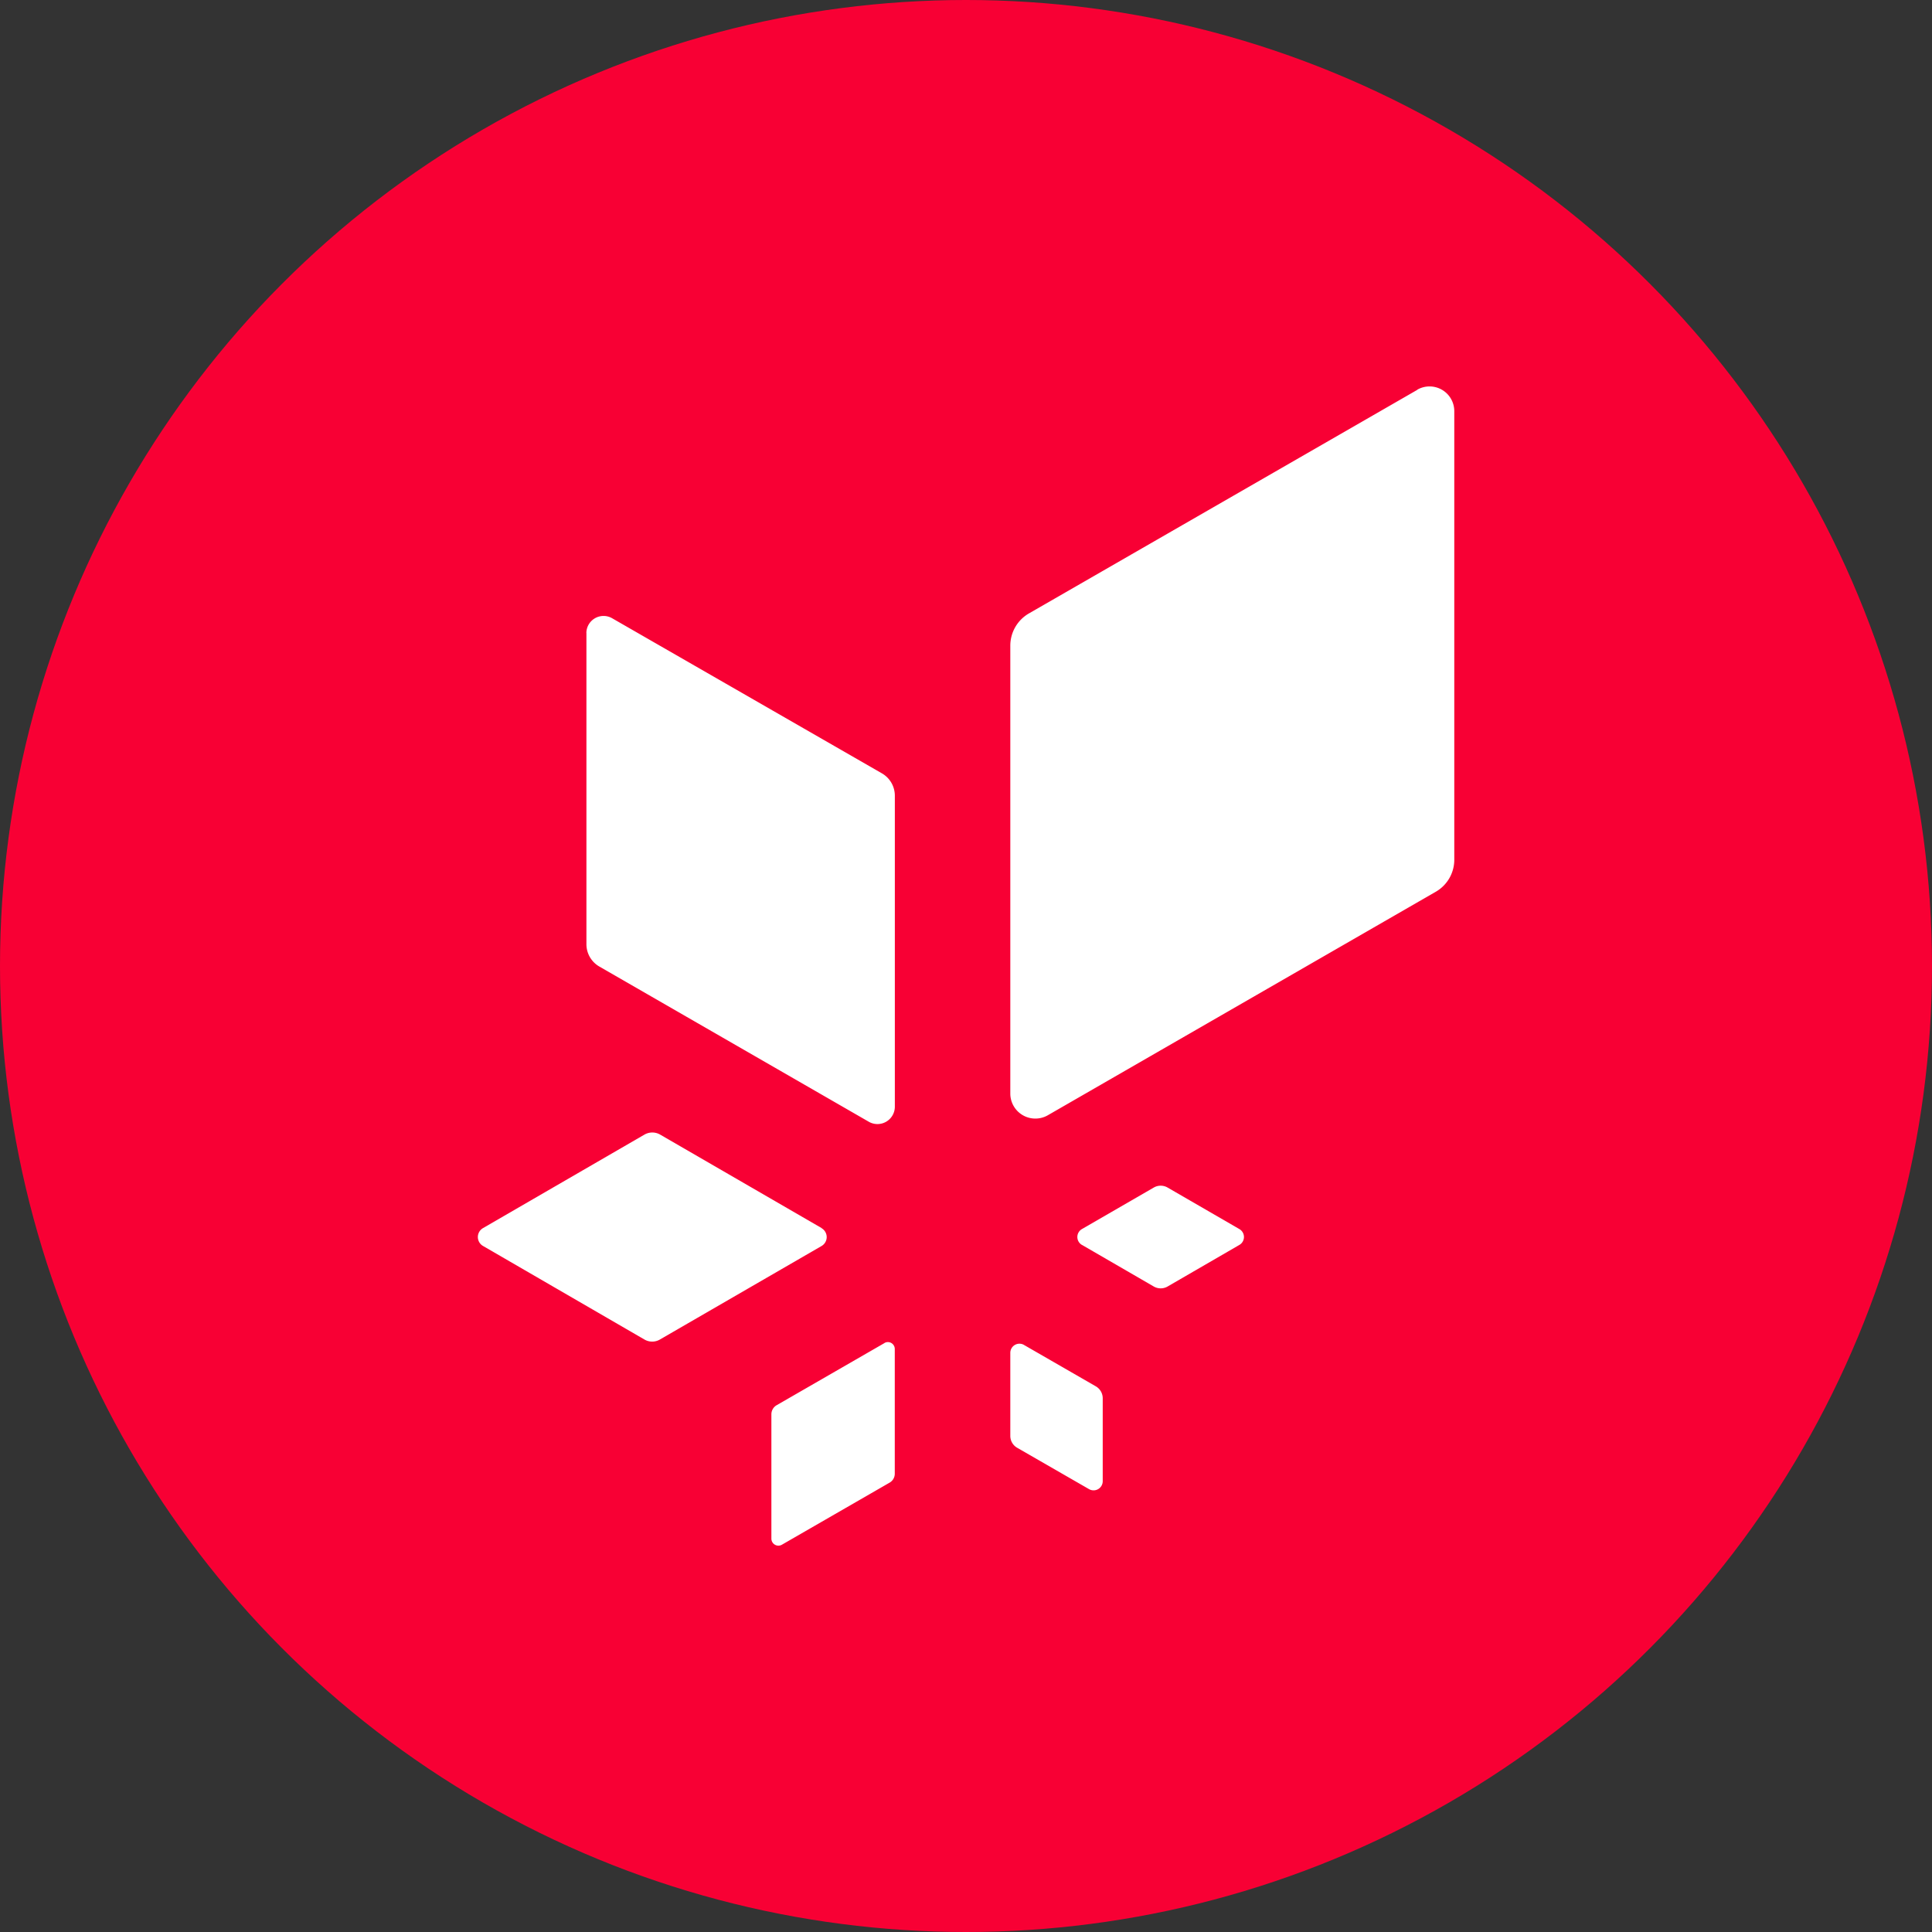
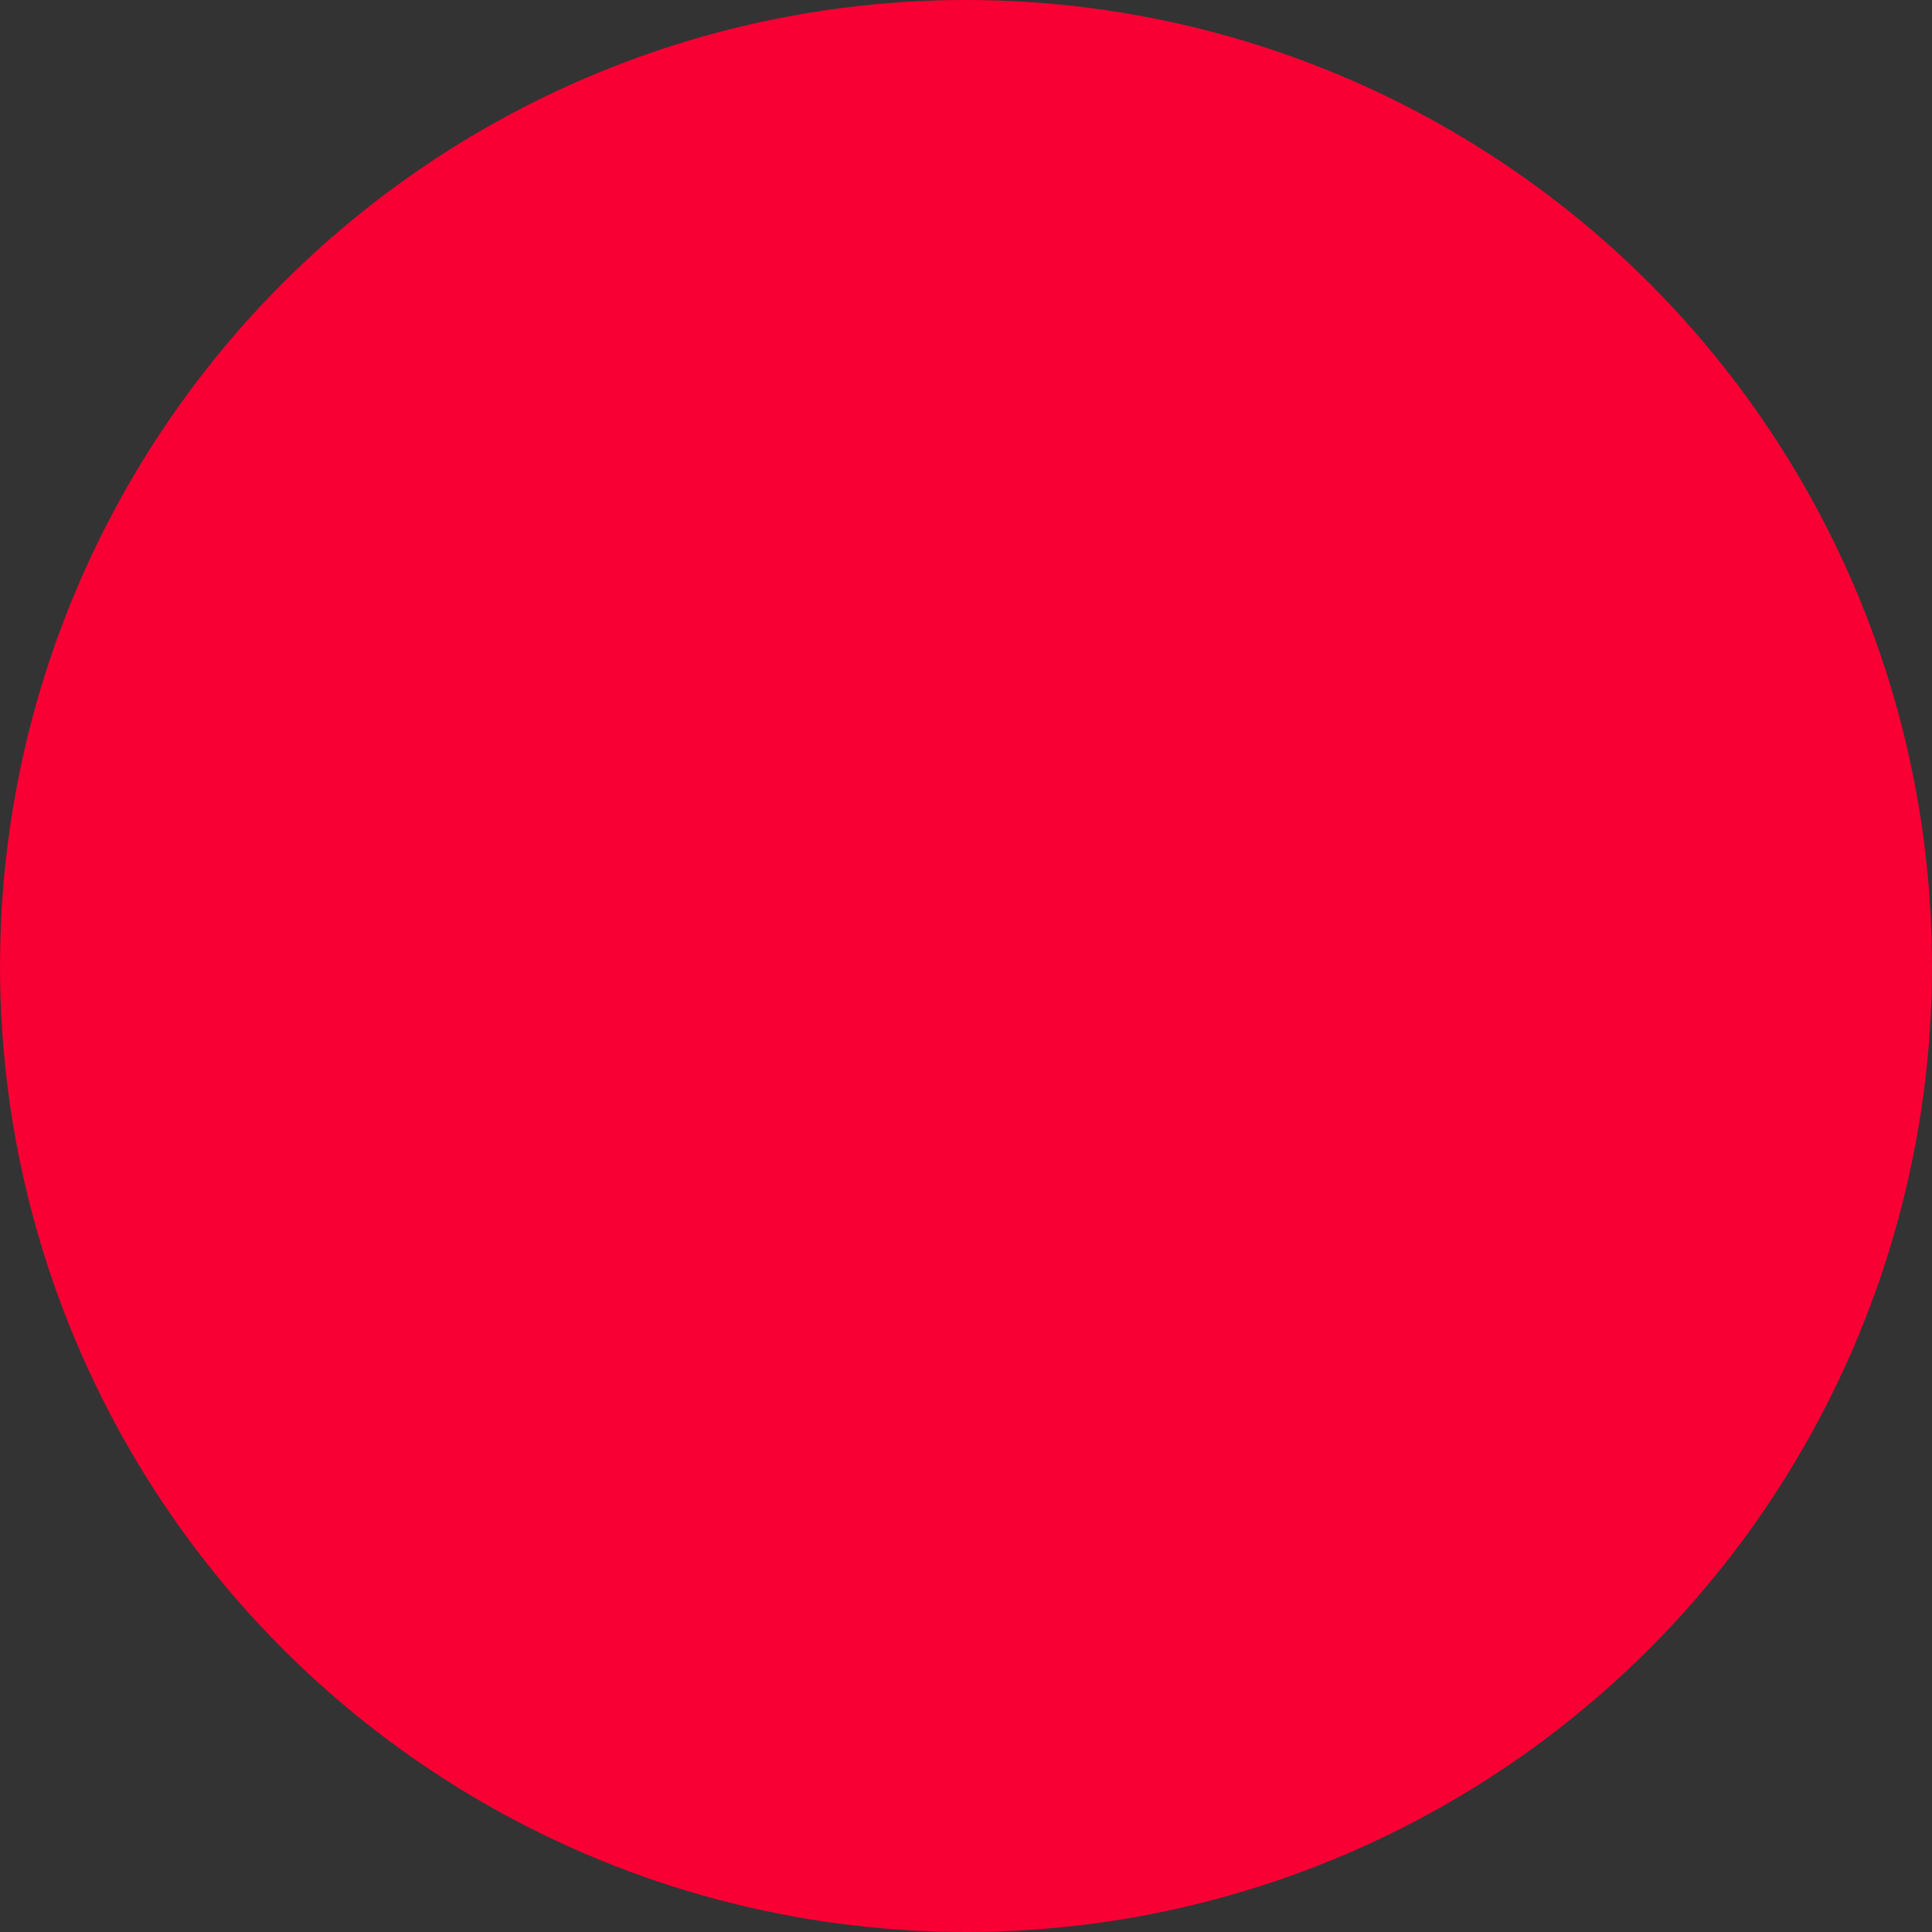
<svg xmlns="http://www.w3.org/2000/svg" id="Layer_1" data-name="Layer 1" viewBox="0 0 300 300" width="300" height="300">
  <rect x="0" y="0" width="300" height="300" fill="#333333" stroke="none" />
  <defs>
    <clipPath id="bz_circular_clip">
      <circle cx="150.0" cy="150.0" r="150.0" />
    </clipPath>
  </defs>
  <g clip-path="url(#bz_circular_clip)">
    <rect x="-1.5" y="-1.5" width="303" height="303" fill="#f80034" />
-     <path d="M159,208.84l11.16,6.43a2.14,2.14,0,0,1,1.07,1.86V230a1.42,1.42,0,0,1-2.13,1.23l-11.17-6.43a2.12,2.12,0,0,1-1.05-1.85V210.08a1.42,1.42,0,0,1,2.13-1.24m9-15.53,11.15,6.46a2.15,2.15,0,0,0,2.14,0l11.15-6.46a1.42,1.42,0,0,0,0-2.46l-11.15-6.45a2.15,2.15,0,0,0-2.14,0L168,190.85a1.42,1.42,0,0,0,0,2.46m-40.41-2.61-25.1-14.53a2.44,2.44,0,0,0-2.4,0L75,190.7a1.6,1.6,0,0,0,0,2.77L100.07,208a2.39,2.39,0,0,0,2.4,0l25.1-14.52a1.6,1.6,0,0,0,0-2.77m9.77,17.84-16.76,9.66a1.63,1.63,0,0,0-.8,1.39v19.34a1.09,1.09,0,0,0,1.62.93l16.76-9.66a1.59,1.59,0,0,0,.78-1.39V209.47a1.07,1.07,0,0,0-1.6-.93m82.73-148L159.76,95.26a5.78,5.78,0,0,0-2.88,5v69.6a3.89,3.89,0,0,0,5.82,3.32L223,138.44a5.73,5.73,0,0,0,2.82-5V63.84a3.84,3.84,0,0,0-5.76-3.32m-129,37.75v48.34a4,4,0,0,0,2,3.47l41.89,24.13a2.7,2.7,0,0,0,4-2.31V123.56a4,4,0,0,0-2-3.47L95.05,96a2.67,2.67,0,0,0-4,2.31" fill="#fff" />
  </g>
</svg>